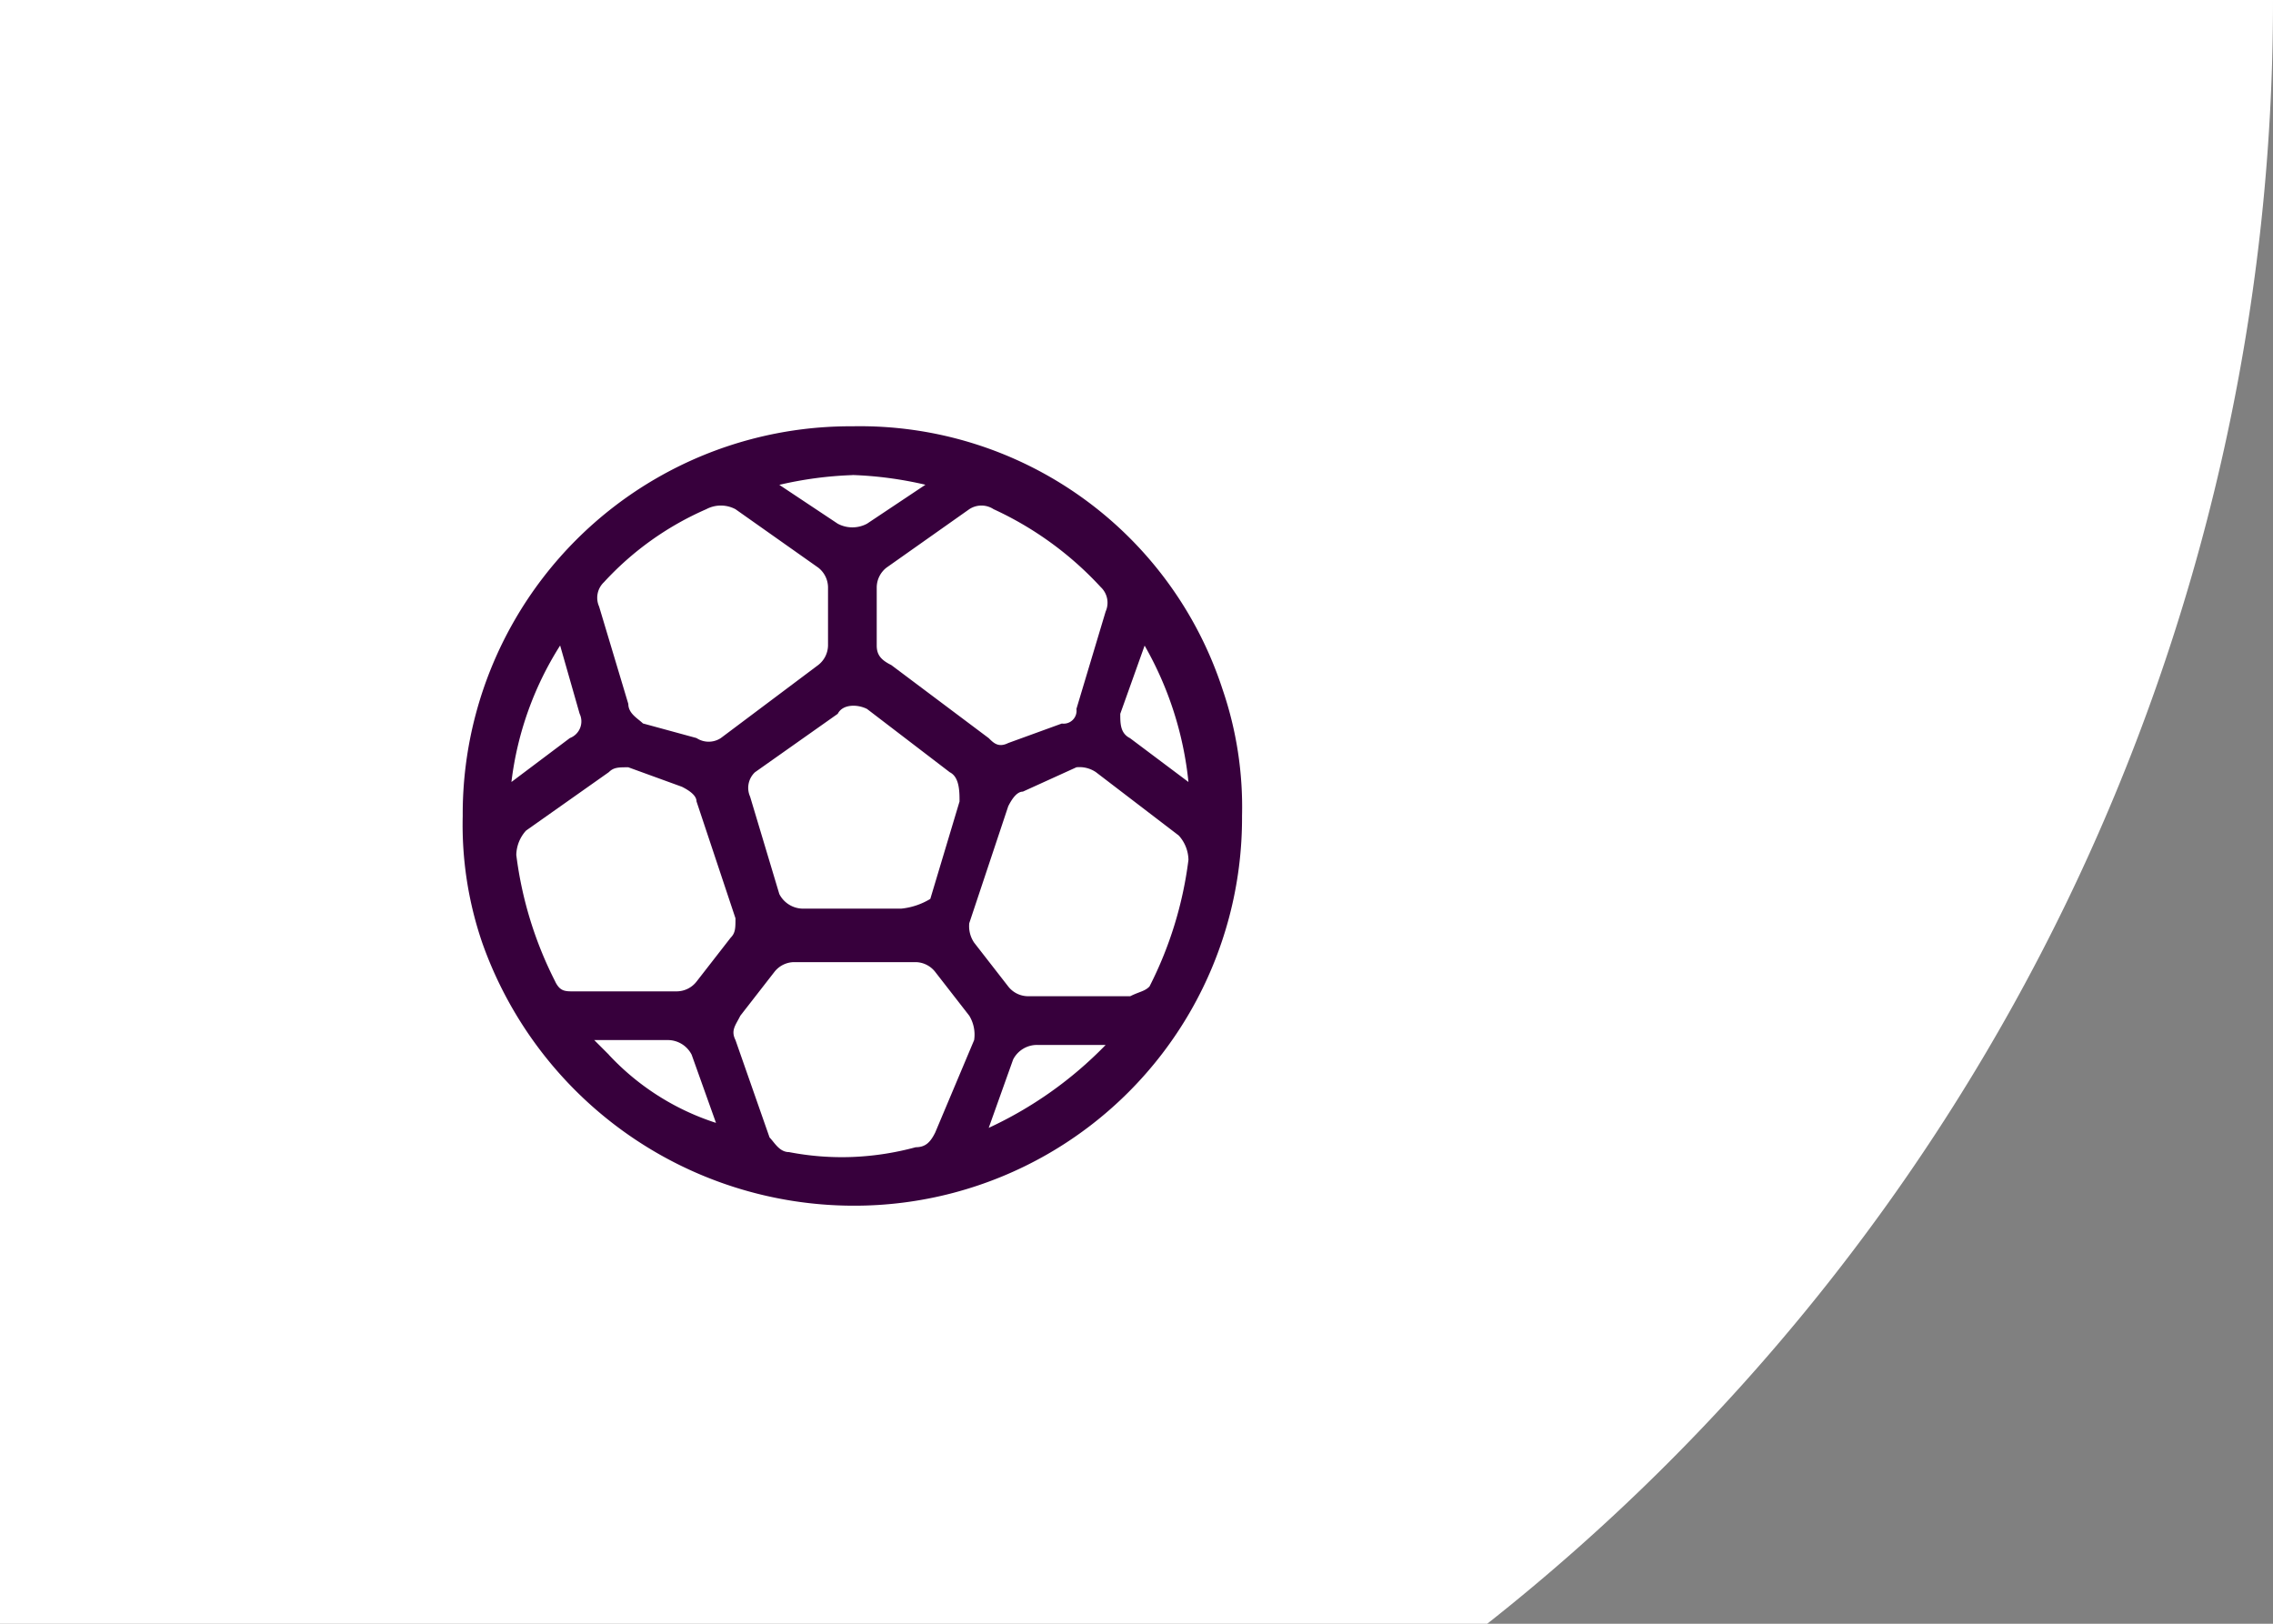
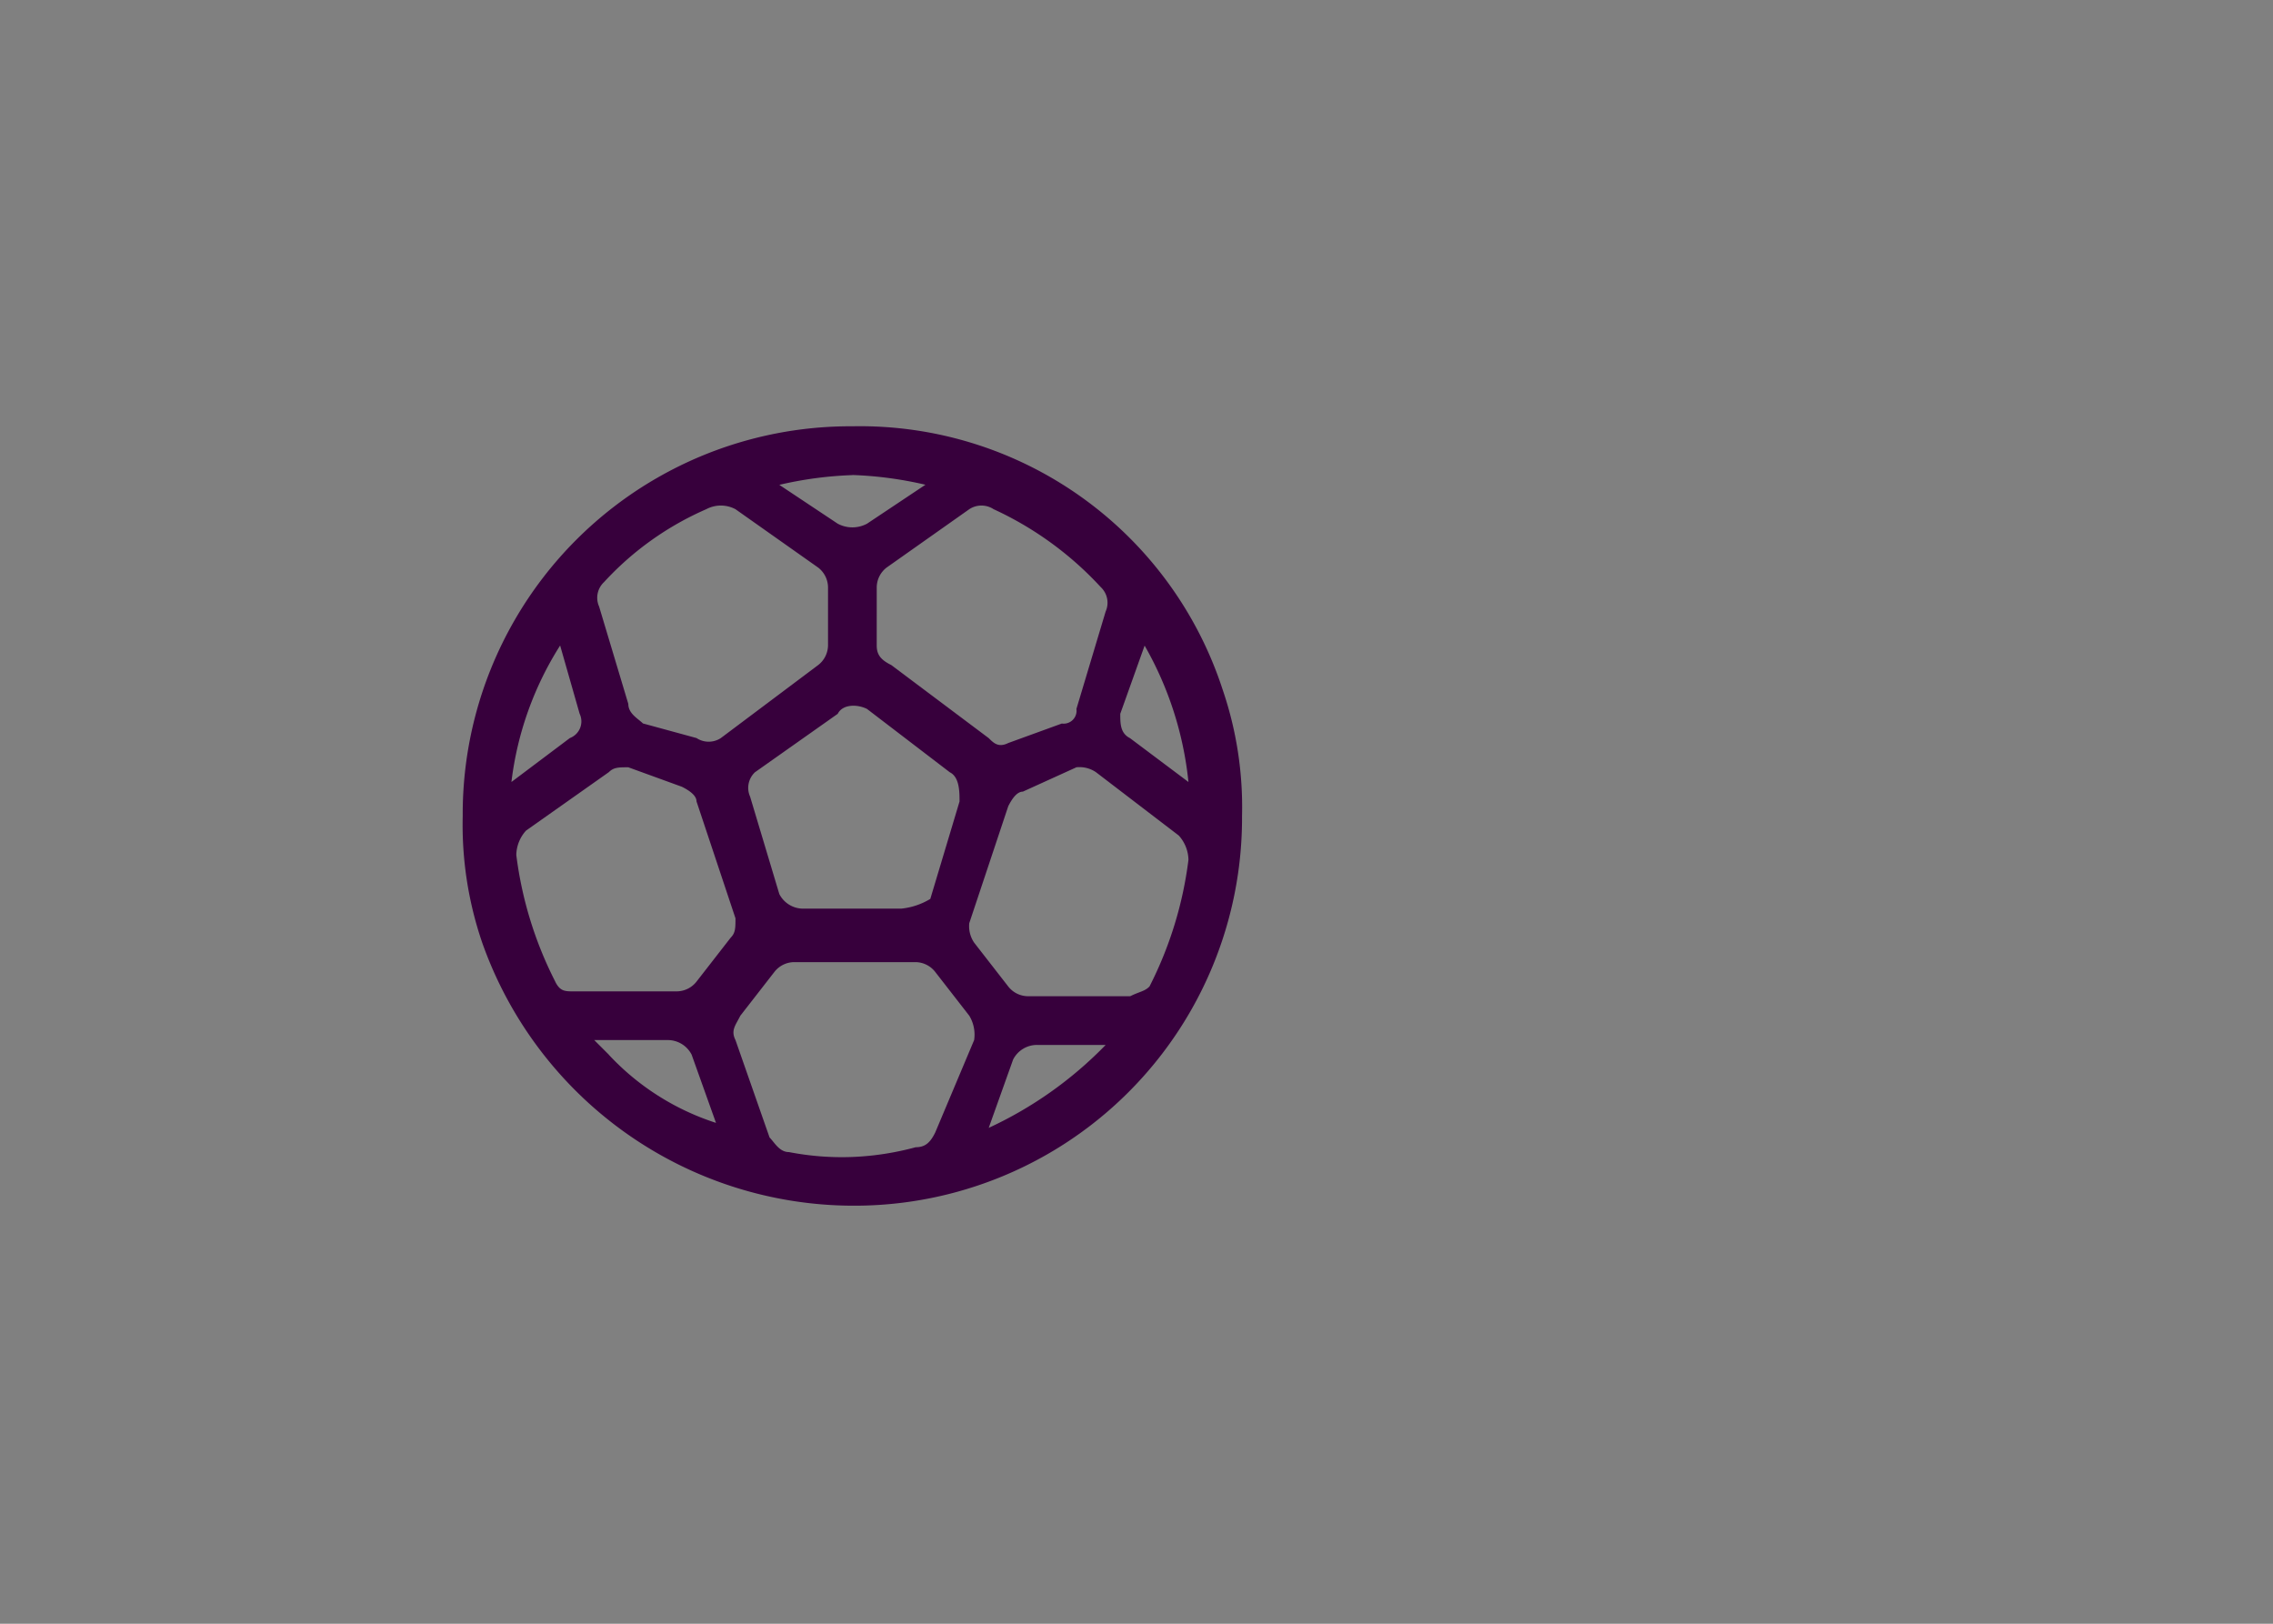
<svg xmlns="http://www.w3.org/2000/svg" viewBox="0 0 112 80">
  <rect x="0" y="0" width="112" height="80" fill="#808080" stroke="none" />
  <defs>
    <style>
      .cls-1 {
        fill: #fff;
      }

      .cls-2 {
        fill: #37003c;
      }
    </style>
  </defs>
  <g id="Group_2079" data-name="Group 2079" transform="translate(-122 0)">
-     <path id="Intersection_4" data-name="Intersection 4" class="cls-1" d="M-1334,182V102h112a101.81,101.81,0,0,1-38.716,80Z" transform="translate(1456 -102)" />
    <path id="Path_489" data-name="Path 489" class="cls-2" d="M21.2,2A19.1,19.1,0,0,0,2,21.2a17.9,17.9,0,0,0,.96,6.24A19.419,19.419,0,0,0,21.2,40.4h0A19.1,19.1,0,0,0,40.4,21.2a17.9,17.9,0,0,0-.96-6.24A18.79,18.79,0,0,0,21.2,2h0m0,2.4a18.526,18.526,0,0,1,3.6.48L21.92,6.8a1.53,1.53,0,0,1-1.44,0L17.6,4.885a18.526,18.526,0,0,1,3.6-.48m14.4,8.4a17,17,0,0,1,2.16,6.72l-2.88-2.16c-.48-.24-.48-.72-.48-1.2ZM22.88,8.965l4.08-2.88a1.09,1.09,0,0,1,1.2,0,16.6,16.6,0,0,1,5.28,3.84,1.055,1.055,0,0,1,.24,1.2l-1.44,4.8a.636.636,0,0,1-.72.72l-2.64.96c-.48.24-.72,0-.96-.24l-4.8-3.6c-.48-.24-.72-.48-.72-.96V9.925A1.247,1.247,0,0,1,22.88,8.965Zm-.96,6.96L26,19.045c.48.24.48.96.48,1.44l-1.44,4.8a3.411,3.411,0,0,1-1.44.48H18.8a1.32,1.32,0,0,1-1.2-.72l-1.44-4.8a1.055,1.055,0,0,1,.24-1.2l4.08-2.88C20.72,15.685,21.44,15.685,21.92,15.925Zm-6.48-9.84,4.08,2.88a1.247,1.247,0,0,1,.48.96V12.8a1.247,1.247,0,0,1-.48.96l-4.8,3.6a1.09,1.09,0,0,1-1.2,0l-2.64-.72c-.24-.24-.72-.48-.72-.96l-1.44-4.8a1.055,1.055,0,0,1,.24-1.2A14.947,14.947,0,0,1,14,6.085,1.53,1.53,0,0,1,15.44,6.085ZM6.8,12.8l.96,3.36a.877.877,0,0,1-.48,1.2h0L4.4,19.525A16.126,16.126,0,0,1,6.8,12.8Zm-.24,16.56a18.868,18.868,0,0,1-1.92-6.24,1.833,1.833,0,0,1,.48-1.2l4.08-2.88c.24-.24.48-.24.96-.24l2.64.96q.72.36.72.72l1.92,5.76c0,.48,0,.72-.24.96l-1.68,2.16a1.247,1.247,0,0,1-.96.48H7.52C7.04,29.845,6.8,29.845,6.56,29.365Zm2.64,3.6-.72-.72h3.6a1.32,1.32,0,0,1,1.2.72l1.2,3.36A12.427,12.427,0,0,1,9.2,32.965ZM25.28,36.8c-.24.48-.48.72-.96.72A14.046,14.046,0,0,1,21.2,38a13.685,13.685,0,0,1-3.12-.24c-.48,0-.72-.48-.96-.72l-1.68-4.8c-.24-.48,0-.72.24-1.2l1.68-2.16a1.247,1.247,0,0,1,.96-.48h6a1.247,1.247,0,0,1,.96.48l1.68,2.16a1.8,1.8,0,0,1,.24,1.2Zm2.64-.24,1.2-3.36a1.32,1.32,0,0,1,1.2-.72h3.36A19.362,19.362,0,0,1,27.92,36.565Zm6.96-6.48H29.84a1.247,1.247,0,0,1-.96-.48l-1.68-2.16a1.443,1.443,0,0,1-.24-.96l1.92-5.76q.36-.72.72-.72l2.64-1.2a1.443,1.443,0,0,1,.96.24l4.08,3.12a1.833,1.833,0,0,1,.48,1.2,18.868,18.868,0,0,1-1.92,6.24C35.6,29.845,35.36,29.845,34.88,30.085Z" transform="translate(142.8 19.003)" />
  </g>
</svg>